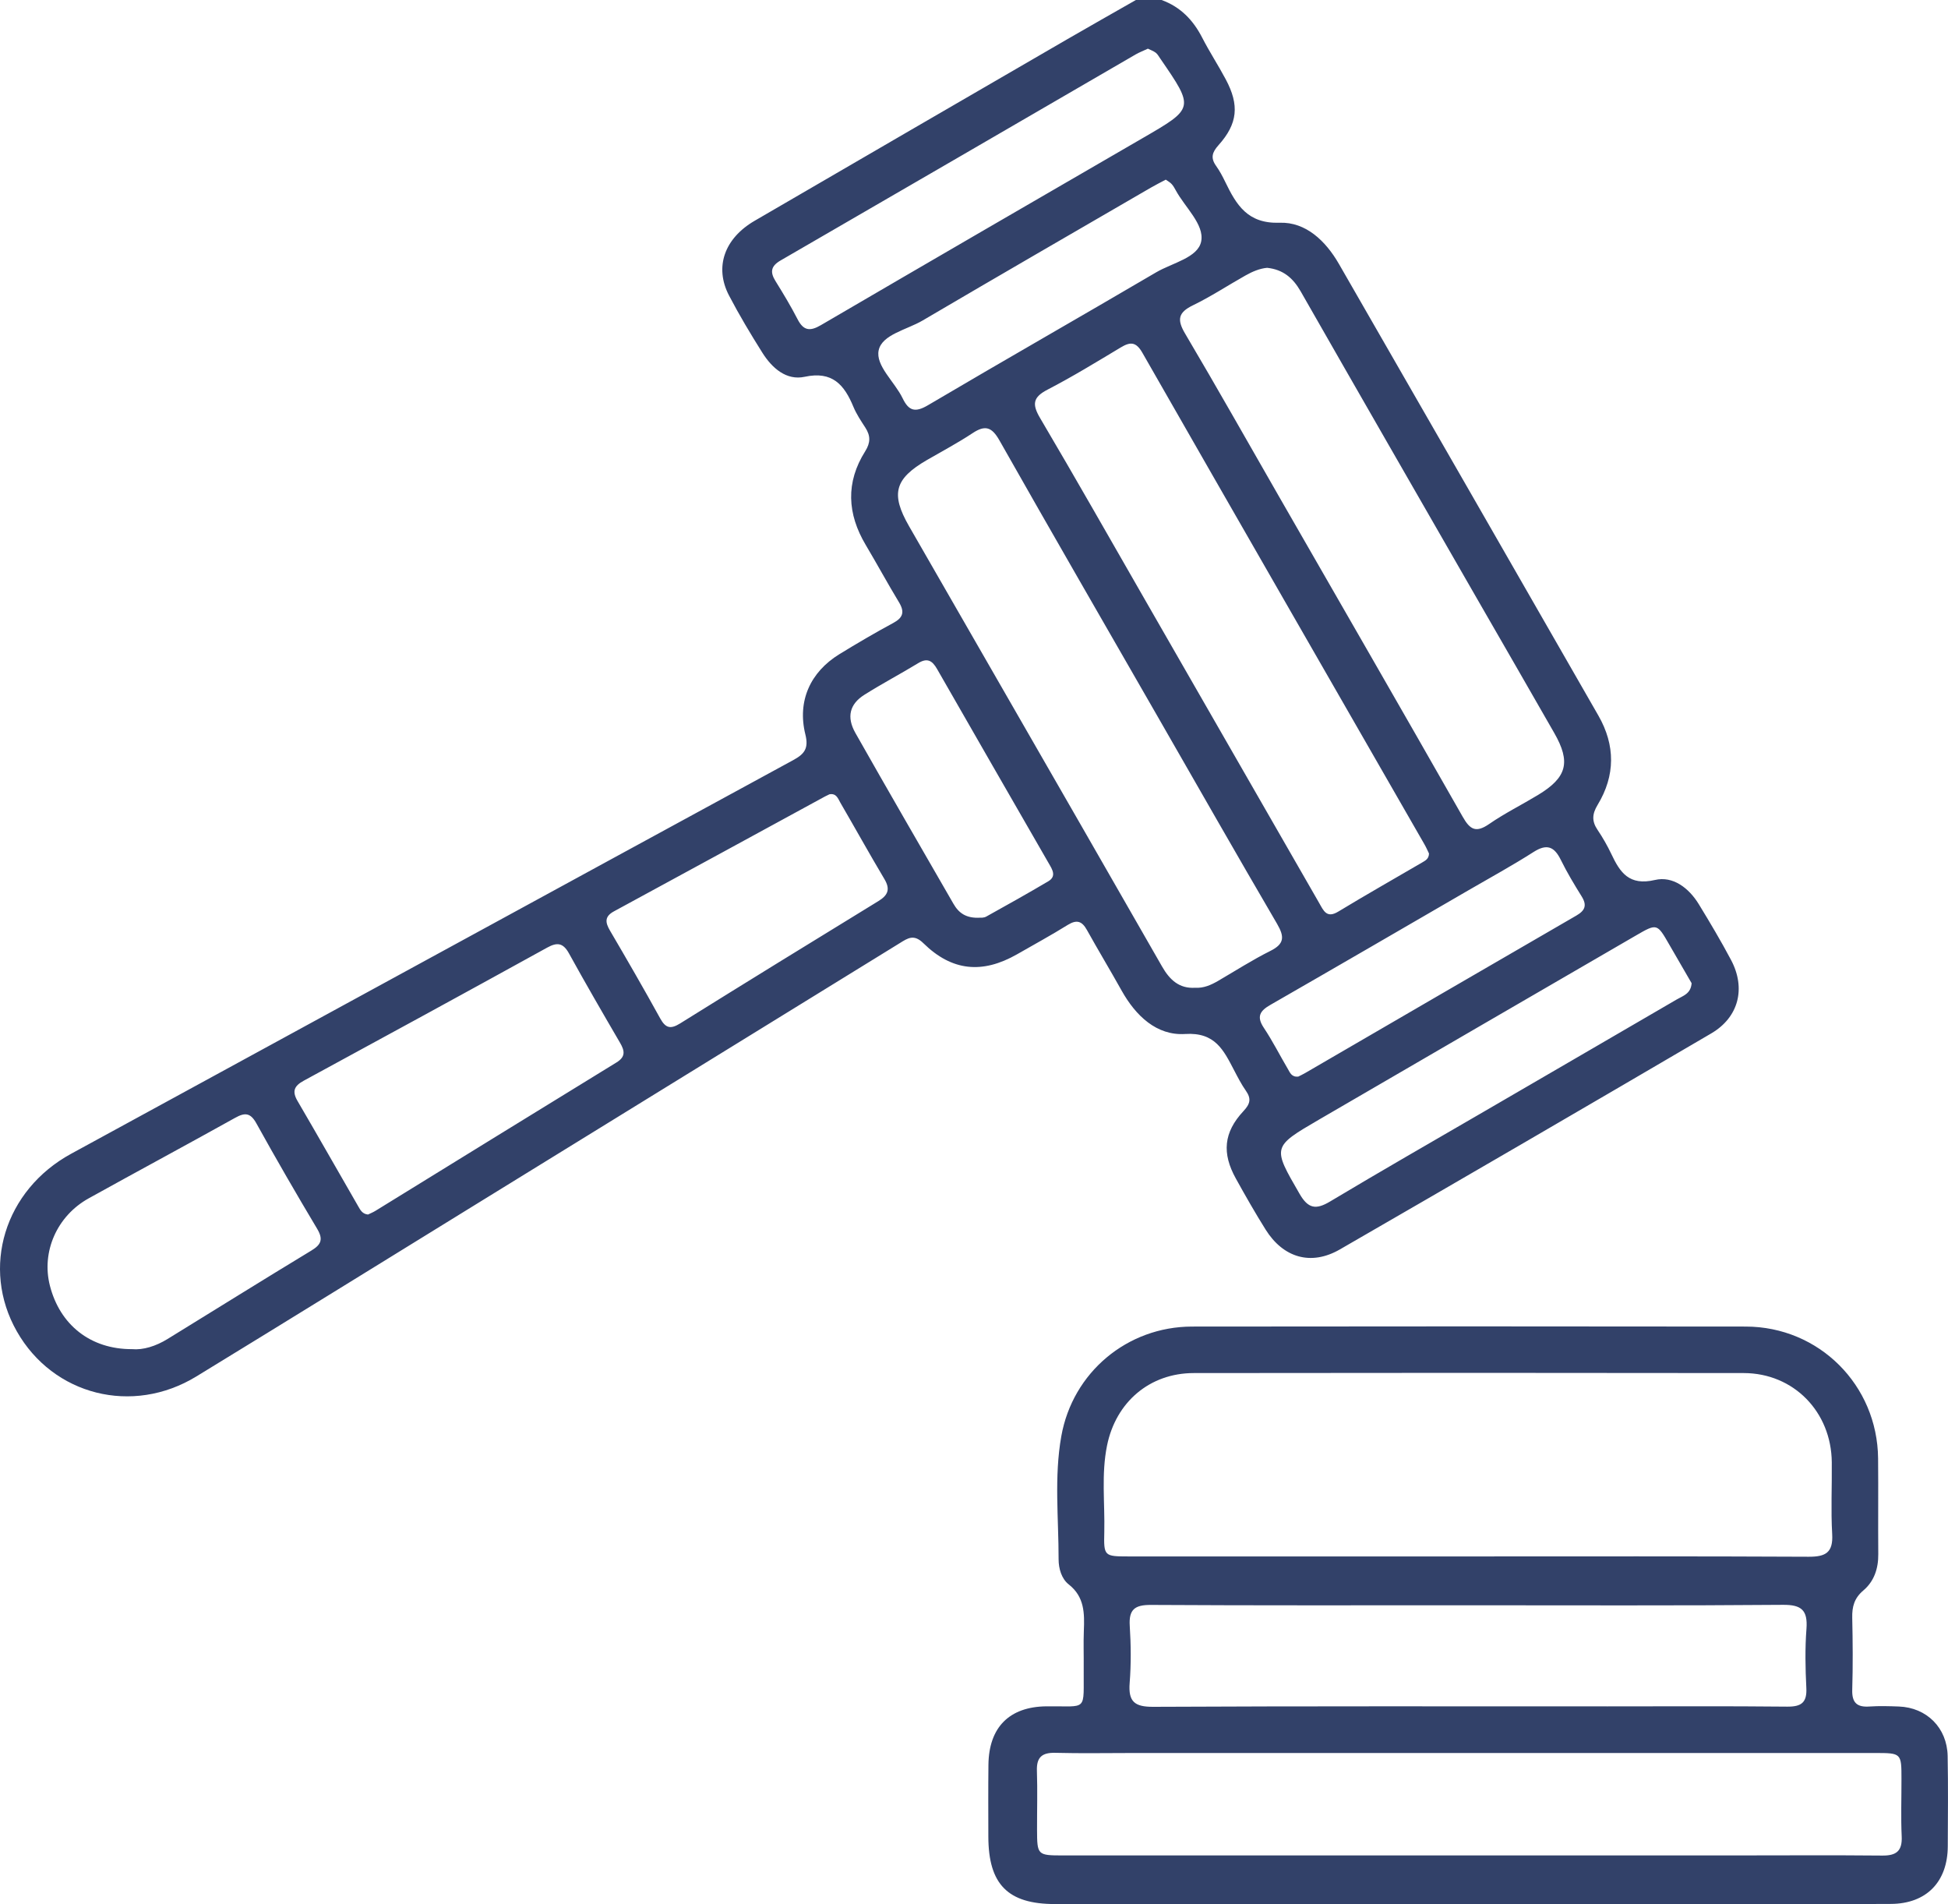
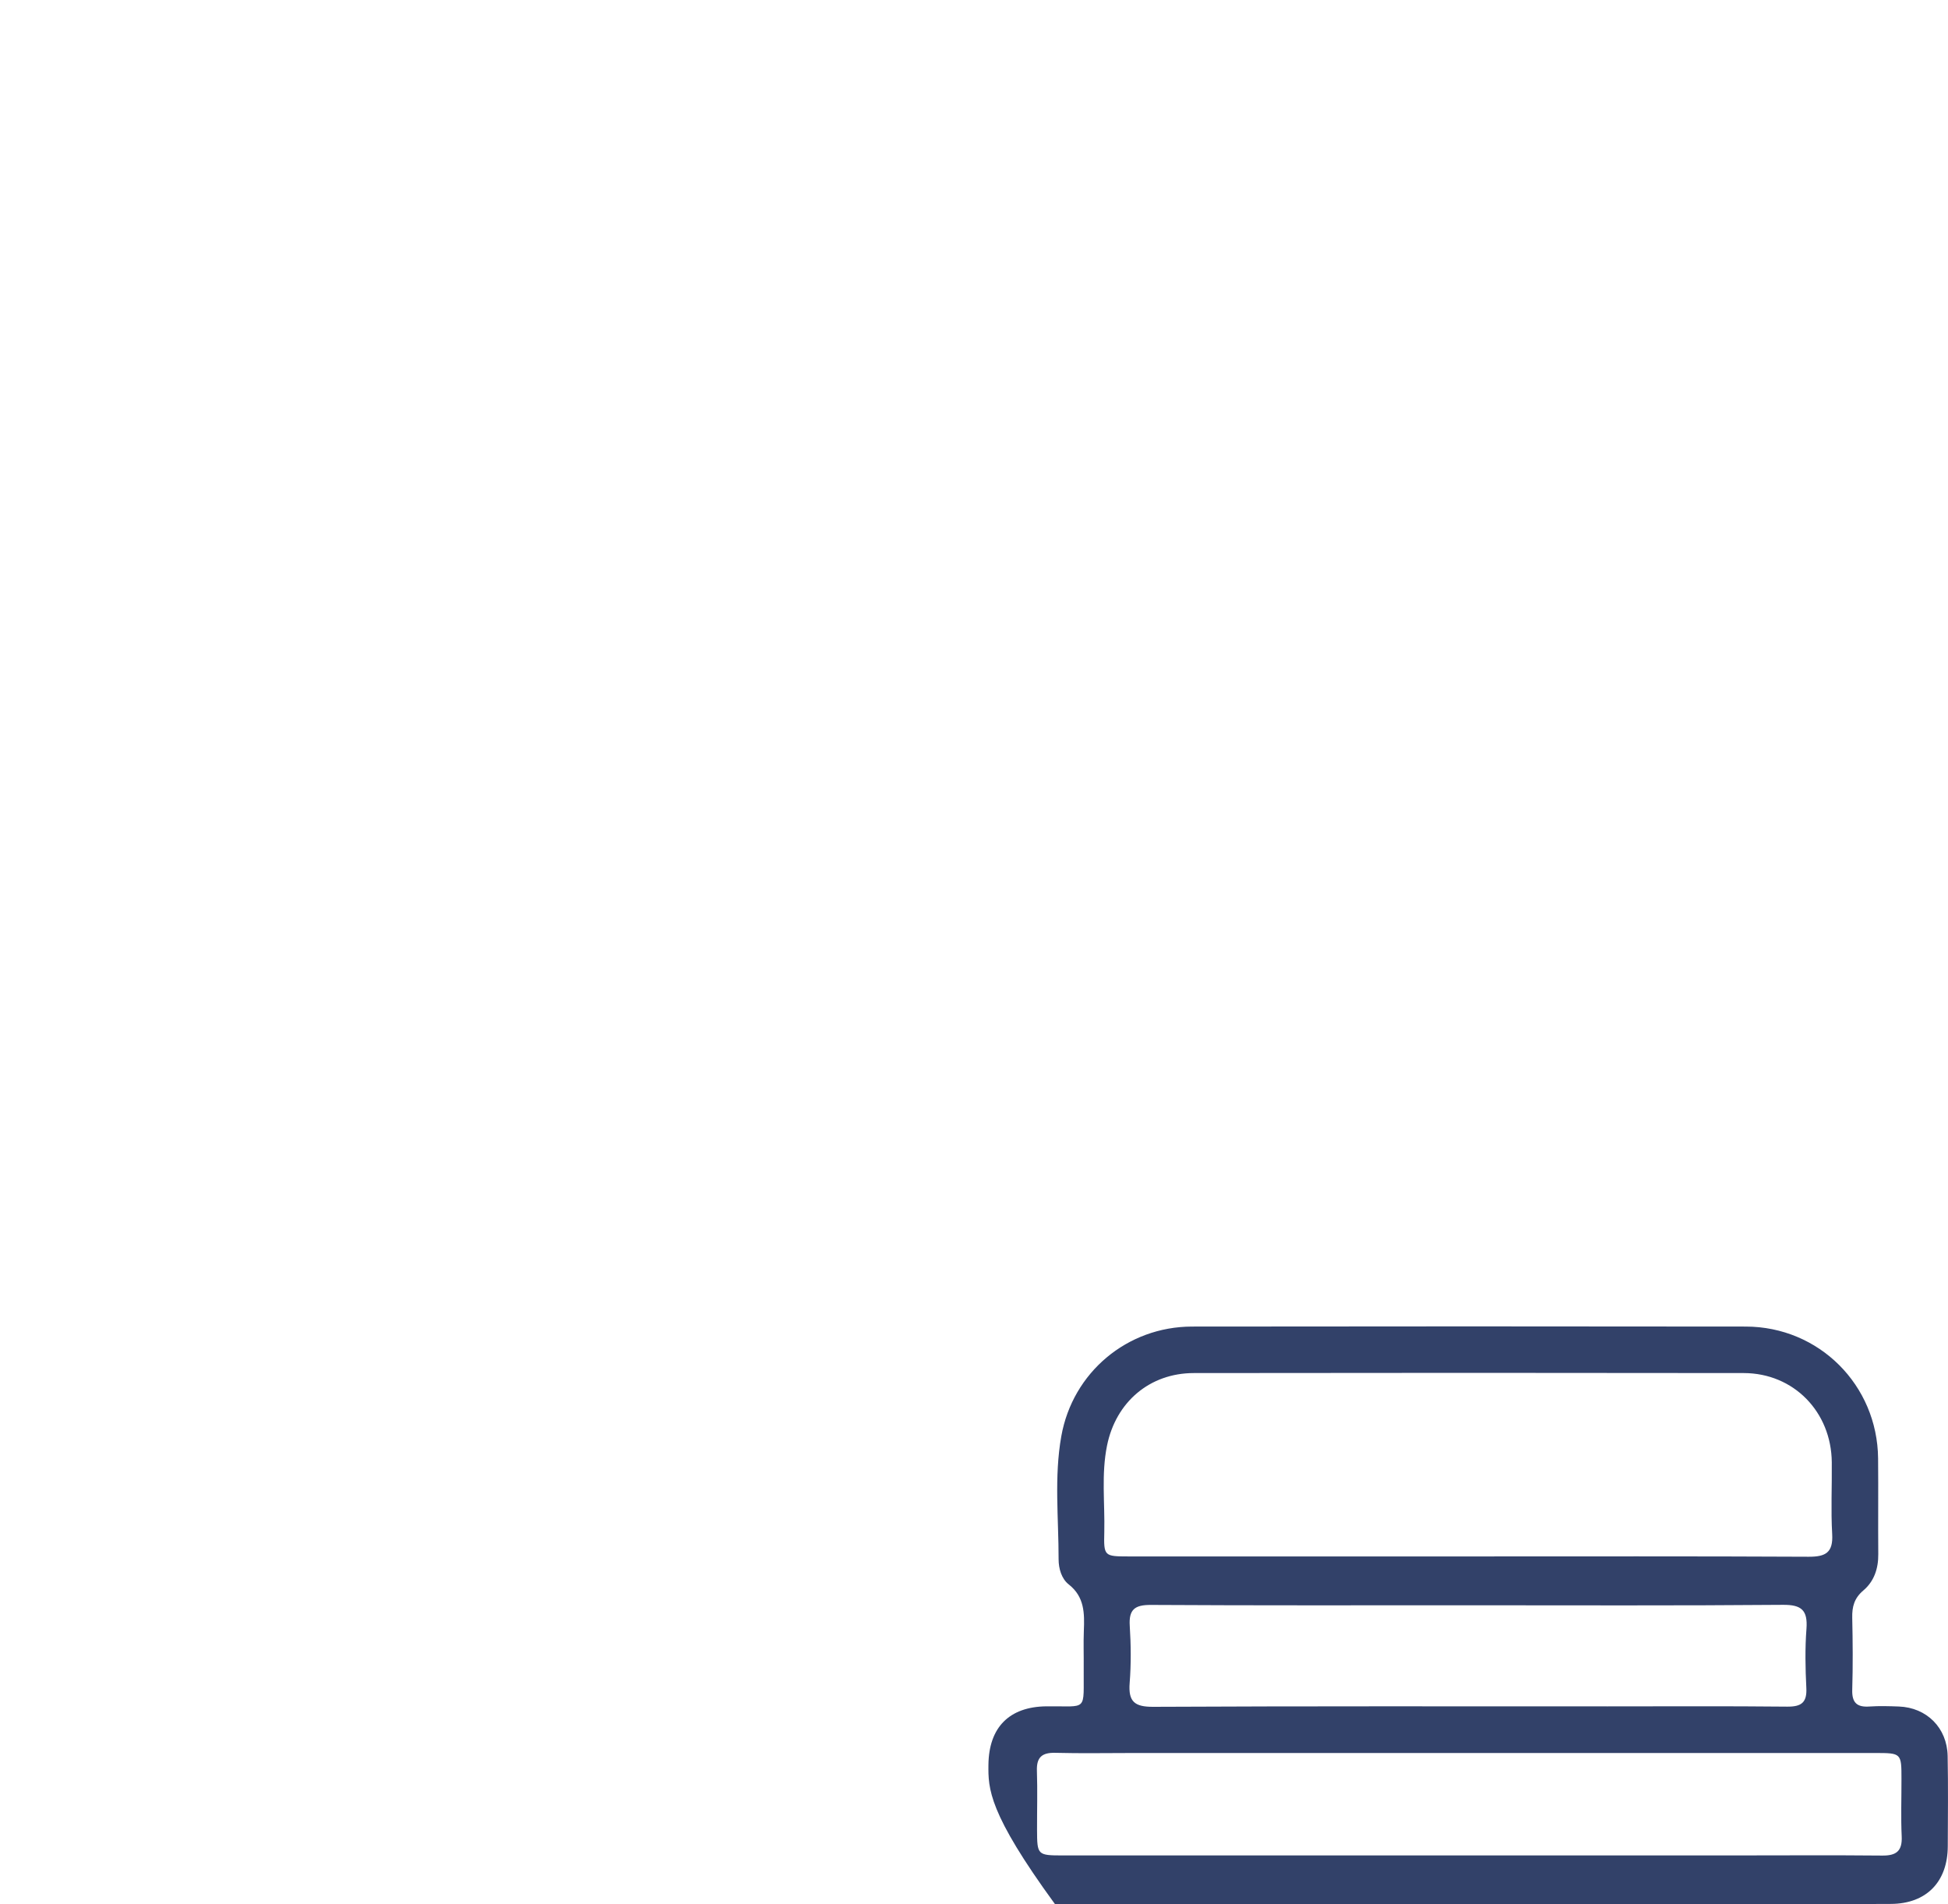
<svg xmlns="http://www.w3.org/2000/svg" width="44" height="43" viewBox="0 0 44 43" fill="none">
-   <path d="M26.236 0C26.662 0.154 26.95 0.452 27.155 0.852C27.319 1.172 27.518 1.475 27.687 1.793C27.997 2.374 27.958 2.793 27.523 3.278C27.378 3.44 27.34 3.566 27.468 3.746C27.548 3.858 27.614 3.982 27.674 4.106C27.926 4.625 28.177 5.055 28.904 5.03C29.494 5.01 29.942 5.439 30.242 5.959C32.199 9.359 34.152 12.759 36.104 16.161C36.488 16.831 36.487 17.513 36.087 18.174C35.96 18.383 35.952 18.546 36.086 18.743C36.202 18.915 36.306 19.097 36.395 19.284C36.593 19.705 36.798 20.008 37.38 19.872C37.785 19.776 38.148 20.052 38.373 20.422C38.626 20.836 38.874 21.253 39.101 21.681C39.439 22.32 39.272 22.974 38.652 23.337C35.861 24.972 33.066 26.599 30.264 28.215C29.614 28.59 28.987 28.406 28.586 27.766C28.351 27.391 28.131 27.005 27.916 26.617C27.596 26.043 27.639 25.572 28.084 25.094C28.238 24.93 28.268 24.814 28.142 24.633C28.039 24.486 27.956 24.324 27.873 24.165C27.637 23.715 27.448 23.307 26.769 23.35C26.128 23.391 25.654 22.941 25.335 22.371C25.078 21.911 24.806 21.46 24.55 21C24.439 20.8 24.321 20.762 24.119 20.886C23.744 21.119 23.355 21.331 22.971 21.551C22.188 21.997 21.501 21.932 20.858 21.301C20.644 21.09 20.508 21.183 20.325 21.297C17.089 23.293 13.852 25.286 10.615 27.28C8.555 28.549 6.499 29.823 4.434 31.084C2.991 31.965 1.201 31.509 0.381 30.067C-0.437 28.63 0.103 26.874 1.608 26.054C7.044 23.091 12.478 20.124 17.917 17.165C18.173 17.026 18.269 16.899 18.191 16.585C18.005 15.834 18.3 15.179 18.958 14.774C19.359 14.528 19.765 14.29 20.178 14.067C20.399 13.948 20.436 13.818 20.307 13.603C20.049 13.177 19.811 12.738 19.556 12.309C19.135 11.603 19.099 10.893 19.543 10.19C19.666 9.994 19.663 9.839 19.546 9.657C19.448 9.506 19.346 9.354 19.277 9.189C19.071 8.691 18.803 8.373 18.175 8.509C17.761 8.598 17.439 8.312 17.221 7.967C16.955 7.545 16.698 7.116 16.467 6.674C16.132 6.033 16.361 5.384 17.045 4.986C19.399 3.616 21.754 2.25 24.11 0.884C24.624 0.586 25.141 0.295 25.657 0C25.85 0 26.044 0 26.236 0ZM32.277 19.274C32.249 19.217 32.217 19.141 32.176 19.07C30.051 15.369 27.922 11.671 25.803 7.966C25.659 7.714 25.529 7.717 25.313 7.847C24.768 8.174 24.225 8.507 23.661 8.799C23.331 8.97 23.308 9.127 23.492 9.439C24.302 10.811 25.088 12.198 25.882 13.579C27.187 15.85 28.492 18.12 29.796 20.391C29.895 20.564 29.965 20.746 30.228 20.586C30.855 20.206 31.492 19.845 32.124 19.476C32.194 19.434 32.274 19.398 32.277 19.274ZM28.621 6.048C28.454 6.063 28.289 6.132 28.132 6.221C27.735 6.444 27.353 6.697 26.944 6.895C26.611 7.057 26.582 7.219 26.768 7.533C27.494 8.76 28.194 10.002 28.904 11.238C30.283 13.639 31.668 16.036 33.037 18.442C33.203 18.735 33.336 18.814 33.633 18.61C33.984 18.367 34.37 18.176 34.737 17.954C35.394 17.557 35.485 17.214 35.106 16.552C34.522 15.53 33.933 14.512 33.346 13.492C32.022 11.188 30.695 8.885 29.377 6.577C29.205 6.278 28.982 6.086 28.621 6.048ZM26.994 22.306C27.188 22.318 27.351 22.244 27.508 22.154C27.902 21.925 28.287 21.677 28.694 21.474C29.015 21.314 29.014 21.153 28.846 20.863C27.93 19.297 27.032 17.719 26.128 16.146C24.941 14.08 23.748 12.017 22.574 9.944C22.401 9.639 22.25 9.594 21.967 9.782C21.633 10.003 21.278 10.191 20.931 10.392C20.207 10.814 20.114 11.152 20.532 11.881C21.221 13.082 21.913 14.282 22.604 15.483C23.819 17.597 25.037 19.709 26.247 21.825C26.419 22.126 26.634 22.328 26.994 22.306ZM8.312 27.427C8.361 27.403 8.425 27.378 8.483 27.342C10.296 26.226 12.106 25.107 13.921 23.995C14.133 23.866 14.113 23.734 14.006 23.55C13.615 22.88 13.226 22.209 12.851 21.529C12.718 21.29 12.585 21.274 12.356 21.401C10.529 22.409 8.697 23.408 6.864 24.403C6.648 24.52 6.59 24.64 6.72 24.862C7.181 25.651 7.633 26.446 8.09 27.239C8.138 27.321 8.181 27.414 8.312 27.427ZM2.981 30.467C3.233 30.49 3.519 30.401 3.784 30.238C4.867 29.572 5.945 28.899 7.032 28.241C7.26 28.104 7.303 27.983 7.163 27.748C6.694 26.963 6.236 26.172 5.793 25.372C5.658 25.127 5.534 25.118 5.308 25.245C4.21 25.857 3.103 26.451 2.004 27.061C1.285 27.459 0.932 28.27 1.127 29.033C1.353 29.918 2.043 30.47 2.981 30.467ZM38.209 22.203C38.049 21.926 37.875 21.628 37.703 21.329C37.429 20.852 37.428 20.849 36.949 21.127C34.562 22.512 32.175 23.897 29.79 25.285C28.728 25.904 28.742 25.901 29.354 26.96C29.547 27.295 29.723 27.324 30.042 27.133C31.19 26.446 32.352 25.78 33.509 25.108C34.964 24.261 36.421 23.417 37.875 22.569C38.011 22.489 38.192 22.444 38.209 22.203ZM25.928 1.099C25.831 1.145 25.74 1.179 25.657 1.226C22.984 2.777 20.311 4.332 17.636 5.879C17.415 6.006 17.387 6.139 17.516 6.347C17.691 6.629 17.863 6.914 18.015 7.209C18.148 7.467 18.293 7.488 18.541 7.343C20.959 5.93 23.383 4.525 25.806 3.121C26.978 2.442 26.98 2.446 26.207 1.322C26.175 1.277 26.148 1.224 26.106 1.191C26.055 1.152 25.99 1.13 25.928 1.099ZM18.735 17.937C18.704 17.952 18.667 17.969 18.631 17.988C17.044 18.852 15.458 19.718 13.87 20.579C13.651 20.697 13.67 20.831 13.779 21.017C14.164 21.674 14.545 22.332 14.912 22.998C15.036 23.223 15.149 23.244 15.363 23.111C16.85 22.184 18.343 21.266 19.837 20.351C20.057 20.217 20.115 20.083 19.975 19.849C19.635 19.278 19.313 18.697 18.98 18.124C18.929 18.035 18.892 17.909 18.735 17.937ZM29.322 24.313C29.362 24.293 29.424 24.265 29.483 24.23C31.523 23.045 33.562 21.858 35.605 20.676C35.801 20.563 35.851 20.445 35.726 20.244C35.558 19.974 35.393 19.7 35.253 19.415C35.104 19.113 34.935 19.051 34.639 19.24C34.163 19.544 33.666 19.816 33.176 20.1C31.684 20.965 30.193 21.832 28.697 22.691C28.463 22.825 28.374 22.952 28.546 23.21C28.745 23.508 28.907 23.831 29.09 24.141C29.137 24.22 29.171 24.325 29.322 24.313ZM26.331 4.057C26.211 4.121 26.101 4.176 25.994 4.238C24.274 5.236 22.552 6.231 20.837 7.239C20.485 7.446 19.924 7.553 19.847 7.909C19.772 8.257 20.207 8.62 20.387 8.992C20.526 9.282 20.672 9.321 20.96 9.151C22.673 8.14 24.401 7.156 26.116 6.149C26.48 5.936 27.062 5.819 27.132 5.449C27.205 5.067 26.764 4.682 26.555 4.294C26.529 4.245 26.501 4.196 26.464 4.156C26.43 4.118 26.382 4.093 26.331 4.057ZM22.148 20.723C22.141 20.724 22.219 20.73 22.276 20.699C22.746 20.438 23.216 20.175 23.679 19.901C23.867 19.789 23.77 19.636 23.693 19.504C22.851 18.039 22.005 16.576 21.166 15.108C21.056 14.916 20.945 14.85 20.739 14.976C20.338 15.22 19.922 15.439 19.524 15.69C19.192 15.899 19.117 16.192 19.321 16.552C20.051 17.842 20.795 19.124 21.535 20.408C21.653 20.615 21.821 20.745 22.148 20.723Z" fill="#324169" />
-   <path d="M33.145 42.999C30.039 42.999 26.933 43 23.828 42.998C22.764 42.998 22.326 42.553 22.324 41.475C22.323 40.934 22.32 40.393 22.326 39.852C22.336 39.004 22.8 38.543 23.632 38.533C24.588 38.522 24.469 38.675 24.478 37.66C24.481 37.383 24.47 37.105 24.481 36.828C24.497 36.434 24.498 36.062 24.14 35.78C23.977 35.653 23.911 35.421 23.911 35.214C23.912 34.287 23.808 33.354 23.972 32.433C24.228 30.992 25.461 29.959 26.925 29.957C31.094 29.952 35.263 29.951 39.431 29.957C41.087 29.959 42.405 31.278 42.421 32.934C42.428 33.655 42.419 34.376 42.425 35.098C42.428 35.423 42.33 35.712 42.088 35.916C41.883 36.09 41.831 36.283 41.837 36.535C41.849 37.075 41.853 37.617 41.837 38.158C41.828 38.453 41.945 38.557 42.227 38.537C42.447 38.522 42.669 38.529 42.889 38.537C43.518 38.56 43.979 39.017 43.992 39.653C44.005 40.333 43.998 41.013 43.995 41.693C43.992 42.496 43.513 42.991 42.71 42.995C41.164 43.004 39.618 42.998 38.073 42.998C36.429 42.999 34.787 42.999 33.145 42.999ZM33.112 35.148C35.693 35.148 38.274 35.142 40.855 35.155C41.238 35.156 41.408 35.06 41.384 34.643C41.353 34.104 41.381 33.562 41.375 33.021C41.364 31.882 40.514 31.009 39.386 31.007C35.245 31.001 31.105 31.001 26.964 31.007C25.968 31.008 25.204 31.662 25.005 32.644C24.873 33.291 24.958 33.944 24.943 34.594C24.929 35.144 24.941 35.147 25.493 35.148C28.033 35.148 30.572 35.148 33.112 35.148ZM33.2 41.9C35.173 41.9 37.147 41.9 39.121 41.9C40.253 41.9 41.385 41.892 42.517 41.903C42.832 41.906 42.97 41.801 42.954 41.469C42.934 41.04 42.95 40.609 42.949 40.179C42.949 39.588 42.948 39.587 42.348 39.587C36.758 39.587 31.168 39.587 25.578 39.587C24.999 39.587 24.419 39.598 23.839 39.583C23.54 39.575 23.41 39.679 23.421 39.989C23.436 40.433 23.423 40.877 23.424 41.321C23.426 41.891 23.433 41.9 24.008 41.9C27.071 41.9 30.135 41.899 33.2 41.9ZM33.152 36.251C30.766 36.251 28.379 36.257 25.992 36.243C25.634 36.242 25.494 36.344 25.518 36.715C25.545 37.143 25.55 37.577 25.516 38.004C25.483 38.425 25.624 38.546 26.047 38.544C29.469 38.527 32.891 38.534 36.312 38.534C37.664 38.534 39.016 38.526 40.368 38.54C40.688 38.543 40.818 38.448 40.8 38.115C40.778 37.672 40.769 37.226 40.803 36.784C40.834 36.365 40.695 36.237 40.271 36.241C37.898 36.261 35.526 36.251 33.152 36.251Z" fill="#324169" />
+   <path d="M33.145 42.999C30.039 42.999 26.933 43 23.828 42.998C22.323 40.934 22.32 40.393 22.326 39.852C22.336 39.004 22.8 38.543 23.632 38.533C24.588 38.522 24.469 38.675 24.478 37.66C24.481 37.383 24.47 37.105 24.481 36.828C24.497 36.434 24.498 36.062 24.14 35.78C23.977 35.653 23.911 35.421 23.911 35.214C23.912 34.287 23.808 33.354 23.972 32.433C24.228 30.992 25.461 29.959 26.925 29.957C31.094 29.952 35.263 29.951 39.431 29.957C41.087 29.959 42.405 31.278 42.421 32.934C42.428 33.655 42.419 34.376 42.425 35.098C42.428 35.423 42.33 35.712 42.088 35.916C41.883 36.09 41.831 36.283 41.837 36.535C41.849 37.075 41.853 37.617 41.837 38.158C41.828 38.453 41.945 38.557 42.227 38.537C42.447 38.522 42.669 38.529 42.889 38.537C43.518 38.56 43.979 39.017 43.992 39.653C44.005 40.333 43.998 41.013 43.995 41.693C43.992 42.496 43.513 42.991 42.71 42.995C41.164 43.004 39.618 42.998 38.073 42.998C36.429 42.999 34.787 42.999 33.145 42.999ZM33.112 35.148C35.693 35.148 38.274 35.142 40.855 35.155C41.238 35.156 41.408 35.06 41.384 34.643C41.353 34.104 41.381 33.562 41.375 33.021C41.364 31.882 40.514 31.009 39.386 31.007C35.245 31.001 31.105 31.001 26.964 31.007C25.968 31.008 25.204 31.662 25.005 32.644C24.873 33.291 24.958 33.944 24.943 34.594C24.929 35.144 24.941 35.147 25.493 35.148C28.033 35.148 30.572 35.148 33.112 35.148ZM33.2 41.9C35.173 41.9 37.147 41.9 39.121 41.9C40.253 41.9 41.385 41.892 42.517 41.903C42.832 41.906 42.97 41.801 42.954 41.469C42.934 41.04 42.95 40.609 42.949 40.179C42.949 39.588 42.948 39.587 42.348 39.587C36.758 39.587 31.168 39.587 25.578 39.587C24.999 39.587 24.419 39.598 23.839 39.583C23.54 39.575 23.41 39.679 23.421 39.989C23.436 40.433 23.423 40.877 23.424 41.321C23.426 41.891 23.433 41.9 24.008 41.9C27.071 41.9 30.135 41.899 33.2 41.9ZM33.152 36.251C30.766 36.251 28.379 36.257 25.992 36.243C25.634 36.242 25.494 36.344 25.518 36.715C25.545 37.143 25.55 37.577 25.516 38.004C25.483 38.425 25.624 38.546 26.047 38.544C29.469 38.527 32.891 38.534 36.312 38.534C37.664 38.534 39.016 38.526 40.368 38.54C40.688 38.543 40.818 38.448 40.8 38.115C40.778 37.672 40.769 37.226 40.803 36.784C40.834 36.365 40.695 36.237 40.271 36.241C37.898 36.261 35.526 36.251 33.152 36.251Z" fill="#324169" />
</svg>